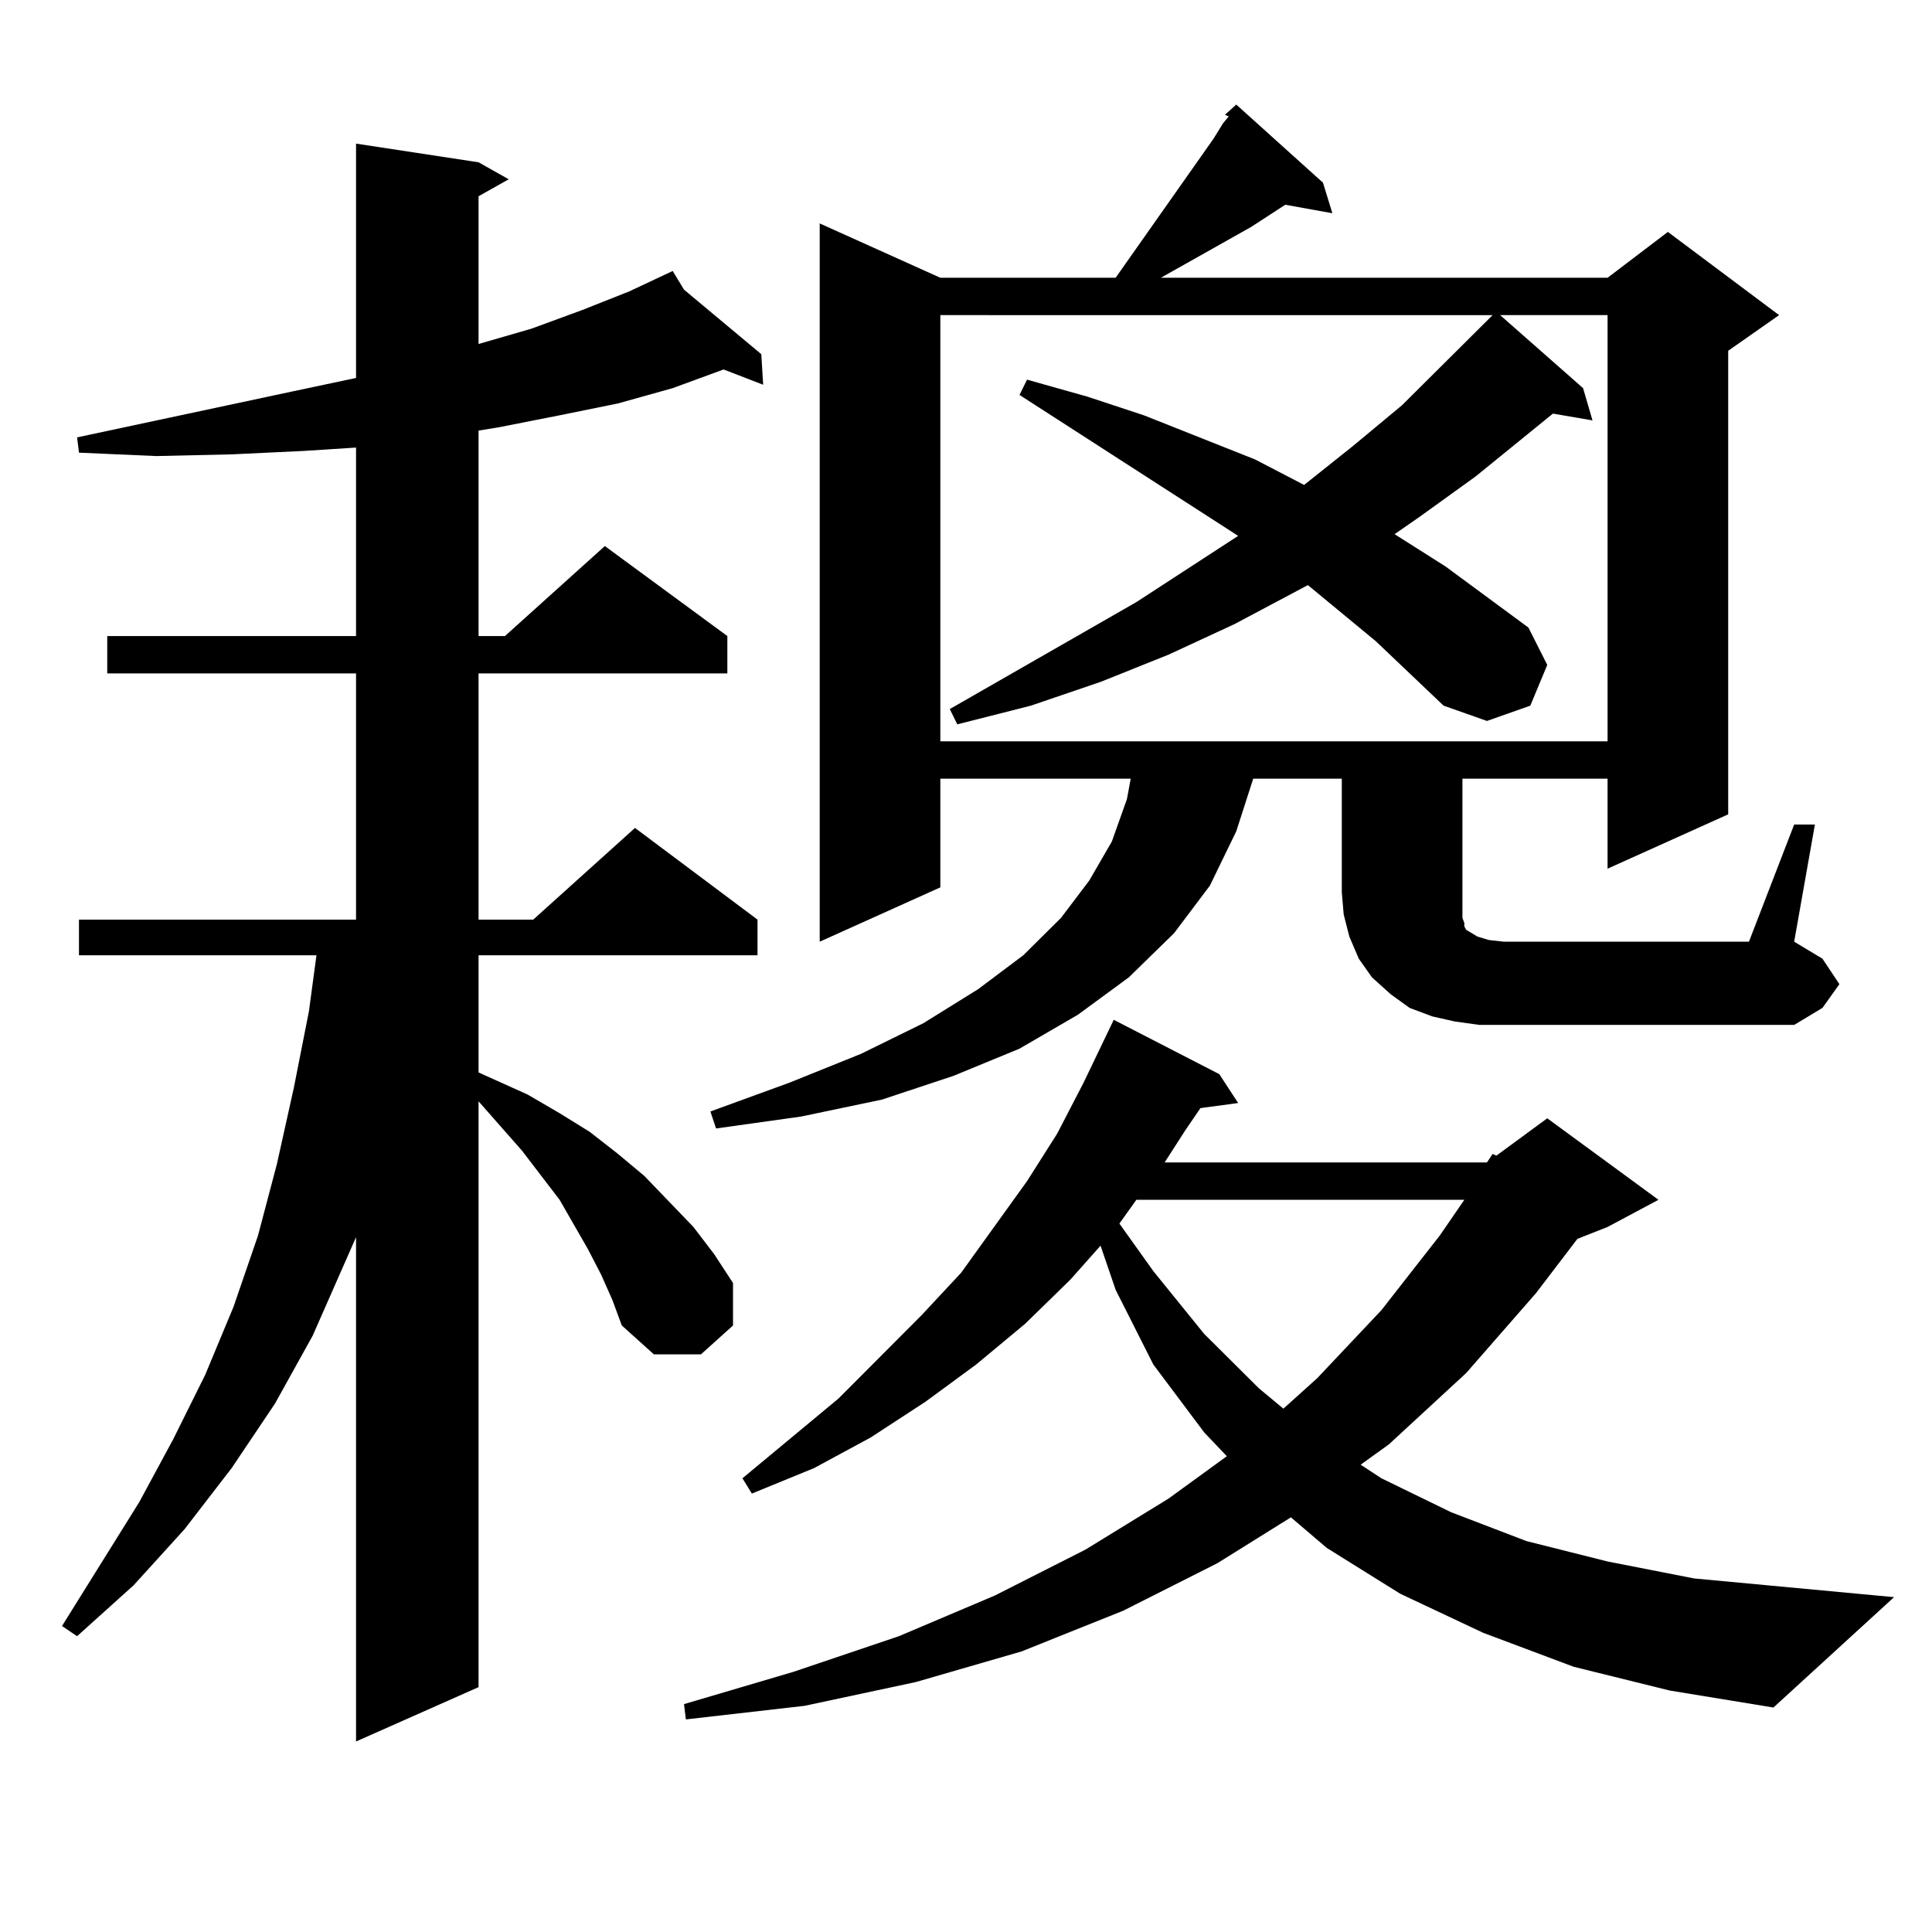
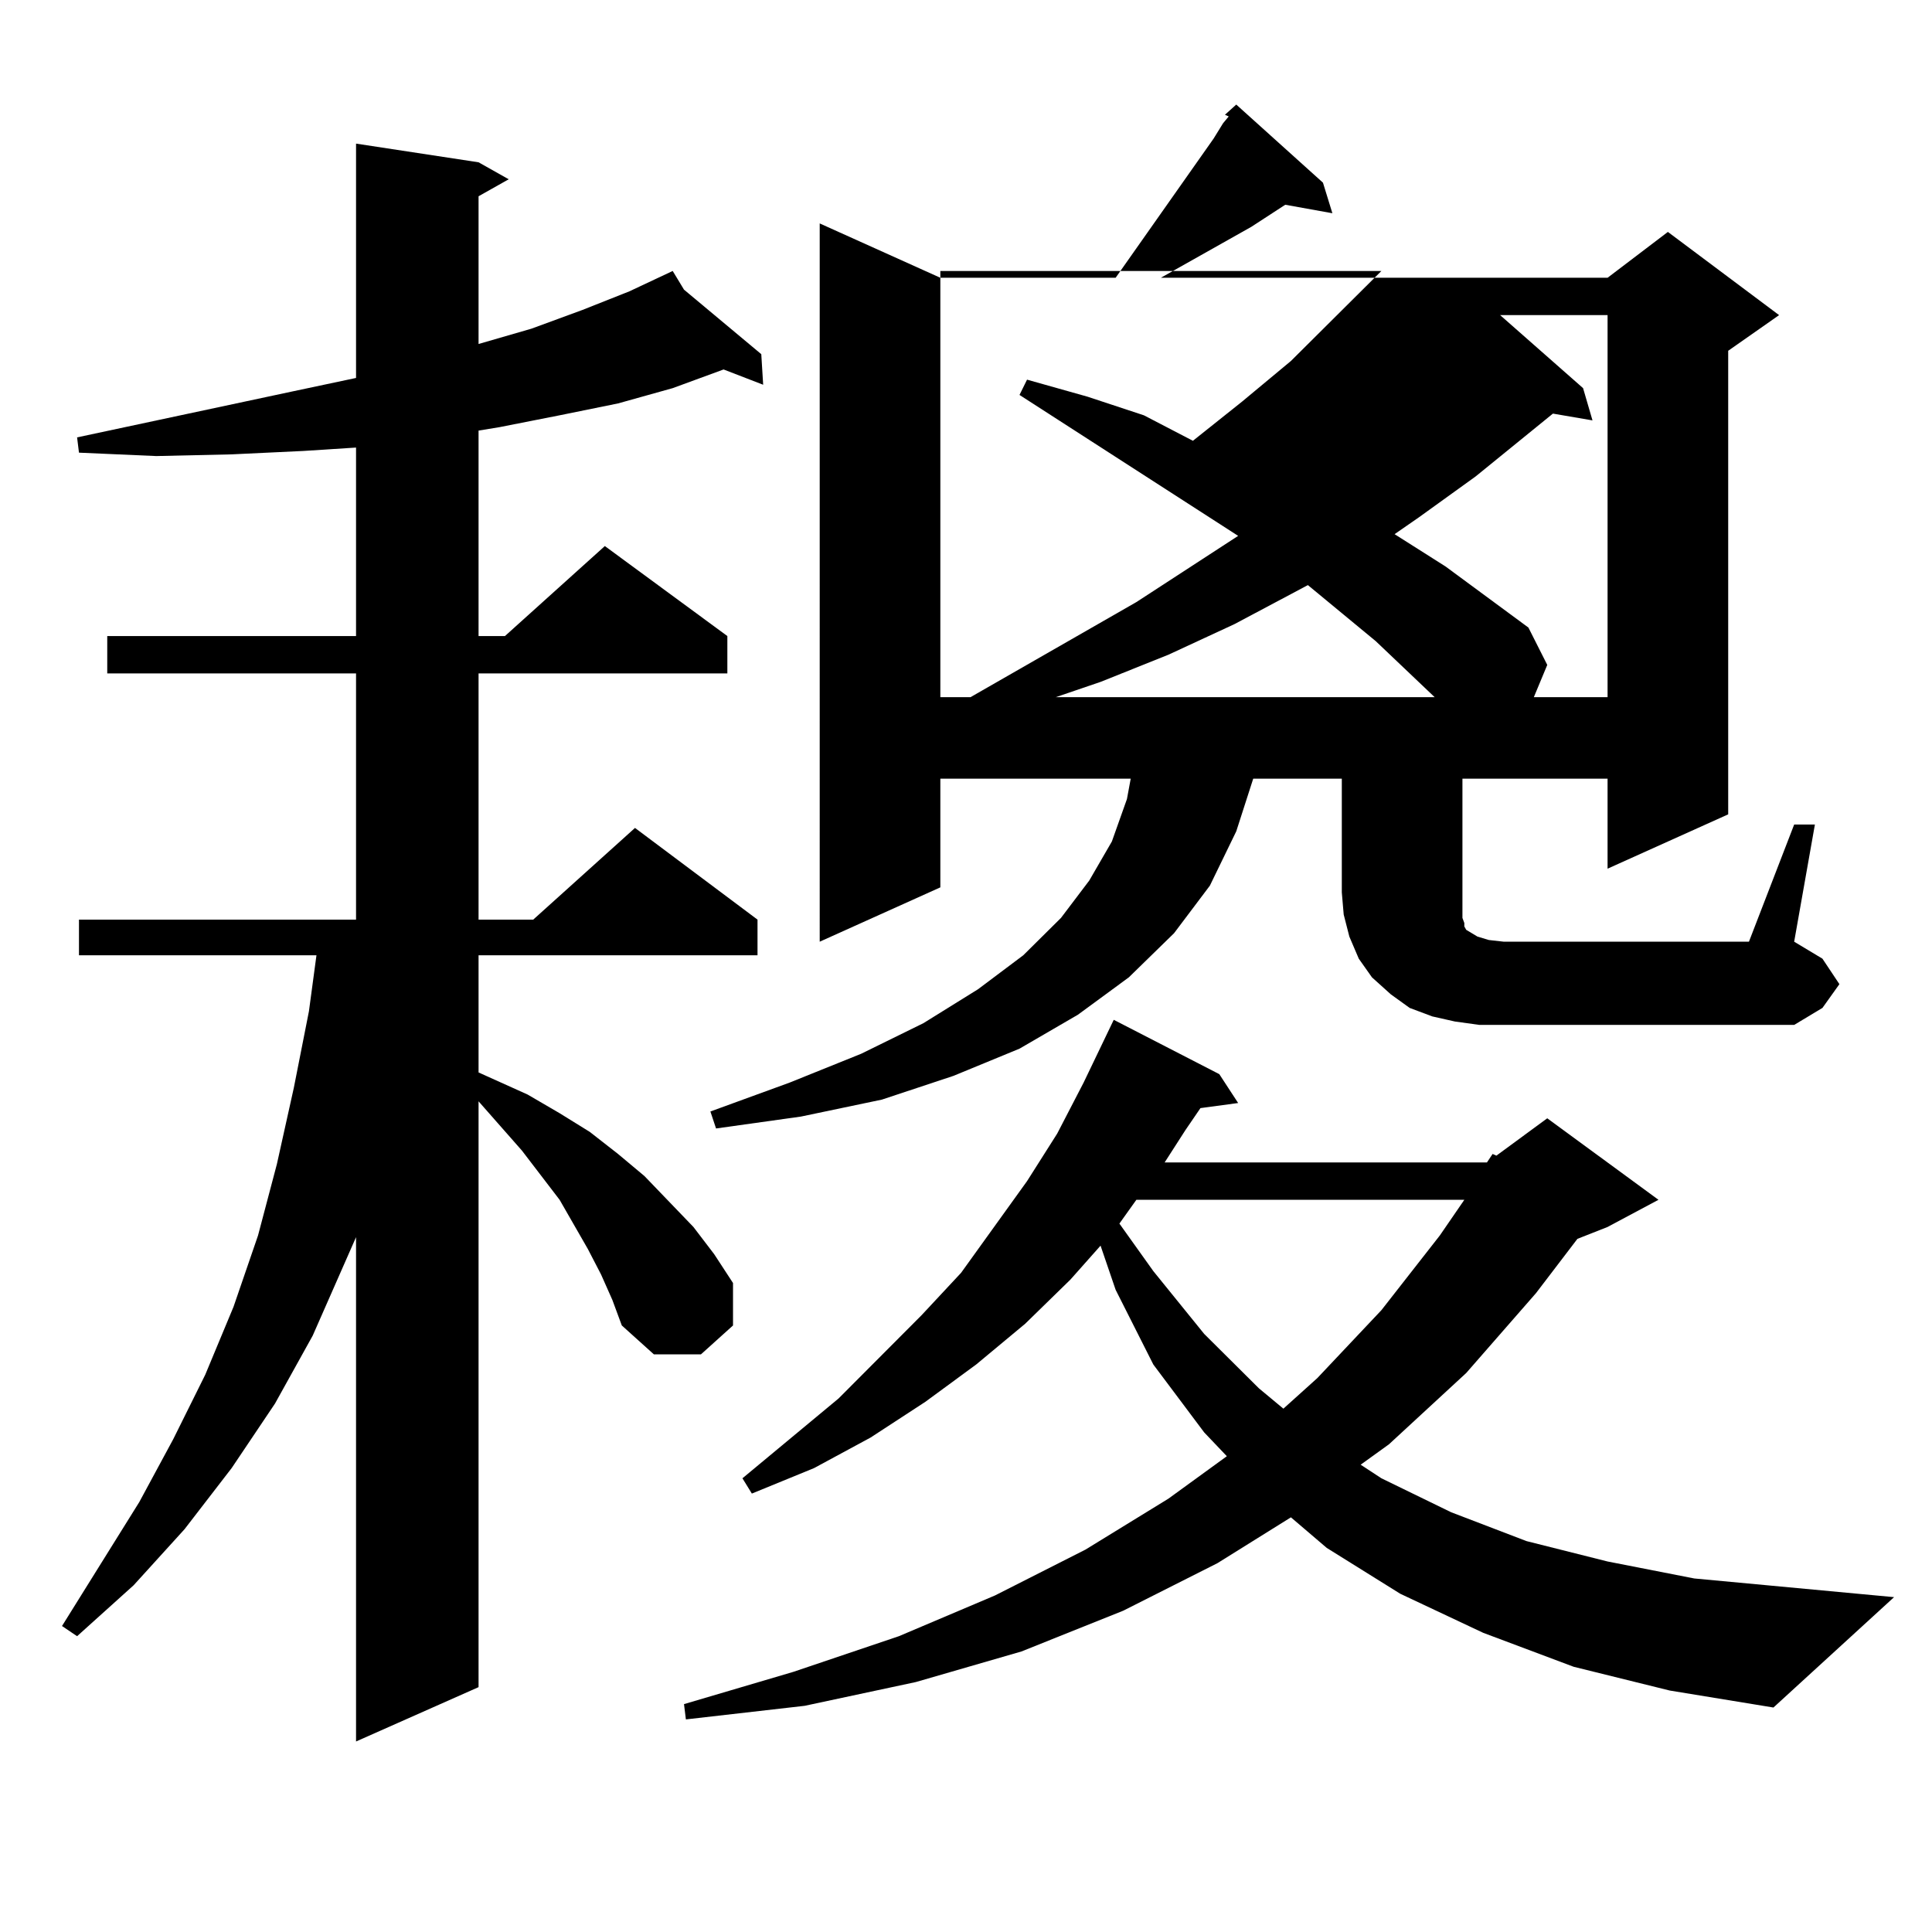
<svg xmlns="http://www.w3.org/2000/svg" version="1.1" id="图层_1" x="0px" y="0px" width="1000px" height="1000px" viewBox="0 0 1000 1000" enable-background="new 0 0 1000 1000" xml:space="preserve">
-   <path d="M311.114,659.688l-6.829-13.184l-14.634-25.488l-19.512-25.488l-22.438-25.488v303.223l-63.413,28.125V640.352  l-22.438,50.977l-19.512,35.156l-22.438,33.398l-24.39,31.641l-26.341,29.004l-29.268,26.367l-7.805-5.273l39.999-64.16  l17.561-32.52l16.585-33.398l14.634-35.156l12.683-36.914l9.756-36.914l8.78-39.551l7.805-39.551l3.902-29.004H40.877v-18.457  h143.411V348.555H55.511v-19.336h128.777V231.66l-27.316,1.758l-37.072,1.758l-39.023,0.879l-39.999-1.758l-0.976-7.91  l111.217-23.73l33.17-7.031V74.336l63.413,9.668l15.609,8.789l-15.609,8.789v76.465l27.316-7.91l26.341-9.668l24.39-9.668  l22.438-10.547l5.854,9.668l39.999,33.398l0.976,15.82l-20.487-7.91l-26.341,9.668l-28.292,7.91l-30.243,6.152l-31.219,6.152  l-10.731,1.758v106.348h13.658l51.706-46.582l63.413,46.582v19.336H247.701v127.441h28.292l52.682-47.461l63.413,47.461v18.457  H247.701v60.645l25.365,11.426l16.585,9.668l15.609,9.668l14.634,11.426l13.658,11.426l12.683,13.184l12.683,13.184l10.731,14.063  l9.756,14.941v21.973l-16.585,14.941h-24.39l-16.585-14.941l-4.878-13.184L311.114,659.688z M769.64,601.68l2.927-4.395l1.951,0.879  l26.341-19.336l57.56,42.188l-26.341,14.063l-15.609,6.152l-21.463,28.125l-36.097,41.309l-39.999,36.914l-14.634,10.547  l10.731,7.031l36.097,17.578l39.023,14.941l41.95,10.547l44.877,8.789l103.412,9.668l-62.438,57.129l-53.657-8.789l-49.755-12.305  l-46.828-17.578l-42.926-20.215l-38.048-23.73l-18.536-15.82l-38.048,23.73l-48.779,24.609l-52.682,21.094l-54.633,15.82  l-57.56,12.305l-61.462,7.031l-0.976-7.91l56.584-16.699l54.633-18.457l49.755-21.094l46.828-23.73l42.926-26.367l30.243-21.973  l-11.707-12.305l-26.341-35.156l-19.512-38.672l-7.805-22.852l-15.609,17.578l-23.414,22.852l-25.365,21.094l-26.341,19.336  l-28.292,18.457l-29.268,15.82l-32.194,13.184l-4.878-7.91l49.755-41.309l42.926-43.066l20.487-21.973l34.146-47.461l15.609-24.609  l13.658-26.367l15.609-32.52l54.633,28.125l9.756,14.941l-19.512,2.637l-7.805,11.426l-10.731,16.699H769.64z M928.66,426.777  h10.731l-10.731,60.645l14.634,8.789l8.78,13.184l-8.78,12.305l-14.634,8.789H765.737l-12.683-1.758l-11.707-2.637l-11.707-4.395  l-9.756-7.031l-9.756-8.789l-6.829-9.668l-4.878-11.426l-2.927-11.426l-0.976-11.426v-58.887h-45.853l-8.78,27.246l-13.658,28.125  l-18.536,24.609l-23.414,22.852l-26.341,19.336l-30.243,17.578l-34.146,14.063l-37.072,12.305l-41.95,8.789l-43.901,6.152  l-2.927-8.789l40.975-14.941l37.072-14.941l32.194-15.82l28.292-17.578l23.414-17.578l19.512-19.336l14.634-19.336l11.707-20.215  l7.805-21.973l1.951-10.547H486.72v56.25l-62.438,28.125V115.645l62.438,28.125h90.729l50.73-72.07l4.878-7.91l2.927-3.516  l-1.951-0.879l5.854-5.273l44.877,40.43l4.878,15.82l-24.39-4.395l-17.561,11.426l-46.828,26.367h231.214l31.219-23.73l57.56,43.066  l-26.341,18.457v239.941l-62.438,28.125v-46.582h-75.12v58.887v5.273v5.273v2.637l0.976,2.637v1.758l0.976,1.758l2.927,1.758  l2.927,1.758l5.854,1.758l7.805,0.879h126.826L928.66,426.777z M712.08,331.855l-35.121-29.004l-38.048,20.215l-34.146,15.82  l-35.121,14.063l-36.097,12.305l-38.048,9.668l-3.902-7.91l96.583-55.371l52.682-34.277l-113.168-72.949l3.902-7.91l31.219,8.789  l29.268,9.668l57.56,22.852l25.365,13.184l25.365-20.215l25.365-21.094l46.828-46.582H486.72v220.605h345.357V163.105h-55.608  l42.926,37.793l4.878,16.699l-20.487-3.516l-39.999,32.52l-29.268,21.094l-12.683,8.789l26.341,16.699l42.926,31.641l9.756,19.336  l-8.78,21.094l-22.438,7.91l-22.438-7.91L712.08,331.855z M588.181,621.016l-8.78,12.305l17.561,24.609l26.341,32.52l28.292,28.125  l12.683,10.547l17.561-15.82l33.17-35.156l30.243-38.672l12.683-18.457H588.181z" />
+   <path d="M311.114,659.688l-6.829-13.184l-14.634-25.488l-19.512-25.488l-22.438-25.488v303.223l-63.413,28.125V640.352  l-22.438,50.977l-19.512,35.156l-22.438,33.398l-24.39,31.641l-26.341,29.004l-29.268,26.367l-7.805-5.273l39.999-64.16  l17.561-32.52l16.585-33.398l14.634-35.156l12.683-36.914l9.756-36.914l8.78-39.551l7.805-39.551l3.902-29.004H40.877v-18.457  h143.411V348.555H55.511v-19.336h128.777V231.66l-27.316,1.758l-37.072,1.758l-39.023,0.879l-39.999-1.758l-0.976-7.91  l111.217-23.73l33.17-7.031V74.336l63.413,9.668l15.609,8.789l-15.609,8.789v76.465l27.316-7.91l26.341-9.668l24.39-9.668  l22.438-10.547l5.854,9.668l39.999,33.398l0.976,15.82l-20.487-7.91l-26.341,9.668l-28.292,7.91l-30.243,6.152l-31.219,6.152  l-10.731,1.758v106.348h13.658l51.706-46.582l63.413,46.582v19.336H247.701v127.441h28.292l52.682-47.461l63.413,47.461v18.457  H247.701v60.645l25.365,11.426l16.585,9.668l15.609,9.668l14.634,11.426l13.658,11.426l12.683,13.184l12.683,13.184l10.731,14.063  l9.756,14.941v21.973l-16.585,14.941h-24.39l-16.585-14.941l-4.878-13.184L311.114,659.688z M769.64,601.68l2.927-4.395l1.951,0.879  l26.341-19.336l57.56,42.188l-26.341,14.063l-15.609,6.152l-21.463,28.125l-36.097,41.309l-39.999,36.914l-14.634,10.547  l10.731,7.031l36.097,17.578l39.023,14.941l41.95,10.547l44.877,8.789l103.412,9.668l-62.438,57.129l-53.657-8.789l-49.755-12.305  l-46.828-17.578l-42.926-20.215l-38.048-23.73l-18.536-15.82l-38.048,23.73l-48.779,24.609l-52.682,21.094l-54.633,15.82  l-57.56,12.305l-61.462,7.031l-0.976-7.91l56.584-16.699l54.633-18.457l49.755-21.094l46.828-23.73l42.926-26.367l30.243-21.973  l-11.707-12.305l-26.341-35.156l-19.512-38.672l-7.805-22.852l-15.609,17.578l-23.414,22.852l-25.365,21.094l-26.341,19.336  l-28.292,18.457l-29.268,15.82l-32.194,13.184l-4.878-7.91l49.755-41.309l42.926-43.066l20.487-21.973l34.146-47.461l15.609-24.609  l13.658-26.367l15.609-32.52l54.633,28.125l9.756,14.941l-19.512,2.637l-7.805,11.426l-10.731,16.699H769.64z M928.66,426.777  h10.731l-10.731,60.645l14.634,8.789l8.78,13.184l-8.78,12.305l-14.634,8.789H765.737l-12.683-1.758l-11.707-2.637l-11.707-4.395  l-9.756-7.031l-9.756-8.789l-6.829-9.668l-4.878-11.426l-2.927-11.426l-0.976-11.426v-58.887h-45.853l-8.78,27.246l-13.658,28.125  l-18.536,24.609l-23.414,22.852l-26.341,19.336l-30.243,17.578l-34.146,14.063l-37.072,12.305l-41.95,8.789l-43.901,6.152  l-2.927-8.789l40.975-14.941l37.072-14.941l32.194-15.82l28.292-17.578l23.414-17.578l19.512-19.336l14.634-19.336l11.707-20.215  l7.805-21.973l1.951-10.547H486.72v56.25l-62.438,28.125V115.645l62.438,28.125h90.729l50.73-72.07l4.878-7.91l2.927-3.516  l-1.951-0.879l5.854-5.273l44.877,40.43l4.878,15.82l-24.39-4.395l-17.561,11.426l-46.828,26.367h231.214l31.219-23.73l57.56,43.066  l-26.341,18.457v239.941l-62.438,28.125v-46.582h-75.12v58.887v5.273v5.273v2.637l0.976,2.637v1.758l0.976,1.758l2.927,1.758  l2.927,1.758l5.854,1.758l7.805,0.879h126.826L928.66,426.777z M712.08,331.855l-35.121-29.004l-38.048,20.215l-34.146,15.82  l-35.121,14.063l-36.097,12.305l-38.048,9.668l-3.902-7.91l96.583-55.371l52.682-34.277l-113.168-72.949l3.902-7.91l31.219,8.789  l29.268,9.668l25.365,13.184l25.365-20.215l25.365-21.094l46.828-46.582H486.72v220.605h345.357V163.105h-55.608  l42.926,37.793l4.878,16.699l-20.487-3.516l-39.999,32.52l-29.268,21.094l-12.683,8.789l26.341,16.699l42.926,31.641l9.756,19.336  l-8.78,21.094l-22.438,7.91l-22.438-7.91L712.08,331.855z M588.181,621.016l-8.78,12.305l17.561,24.609l26.341,32.52l28.292,28.125  l12.683,10.547l17.561-15.82l33.17-35.156l30.243-38.672l12.683-18.457H588.181z" />
</svg>